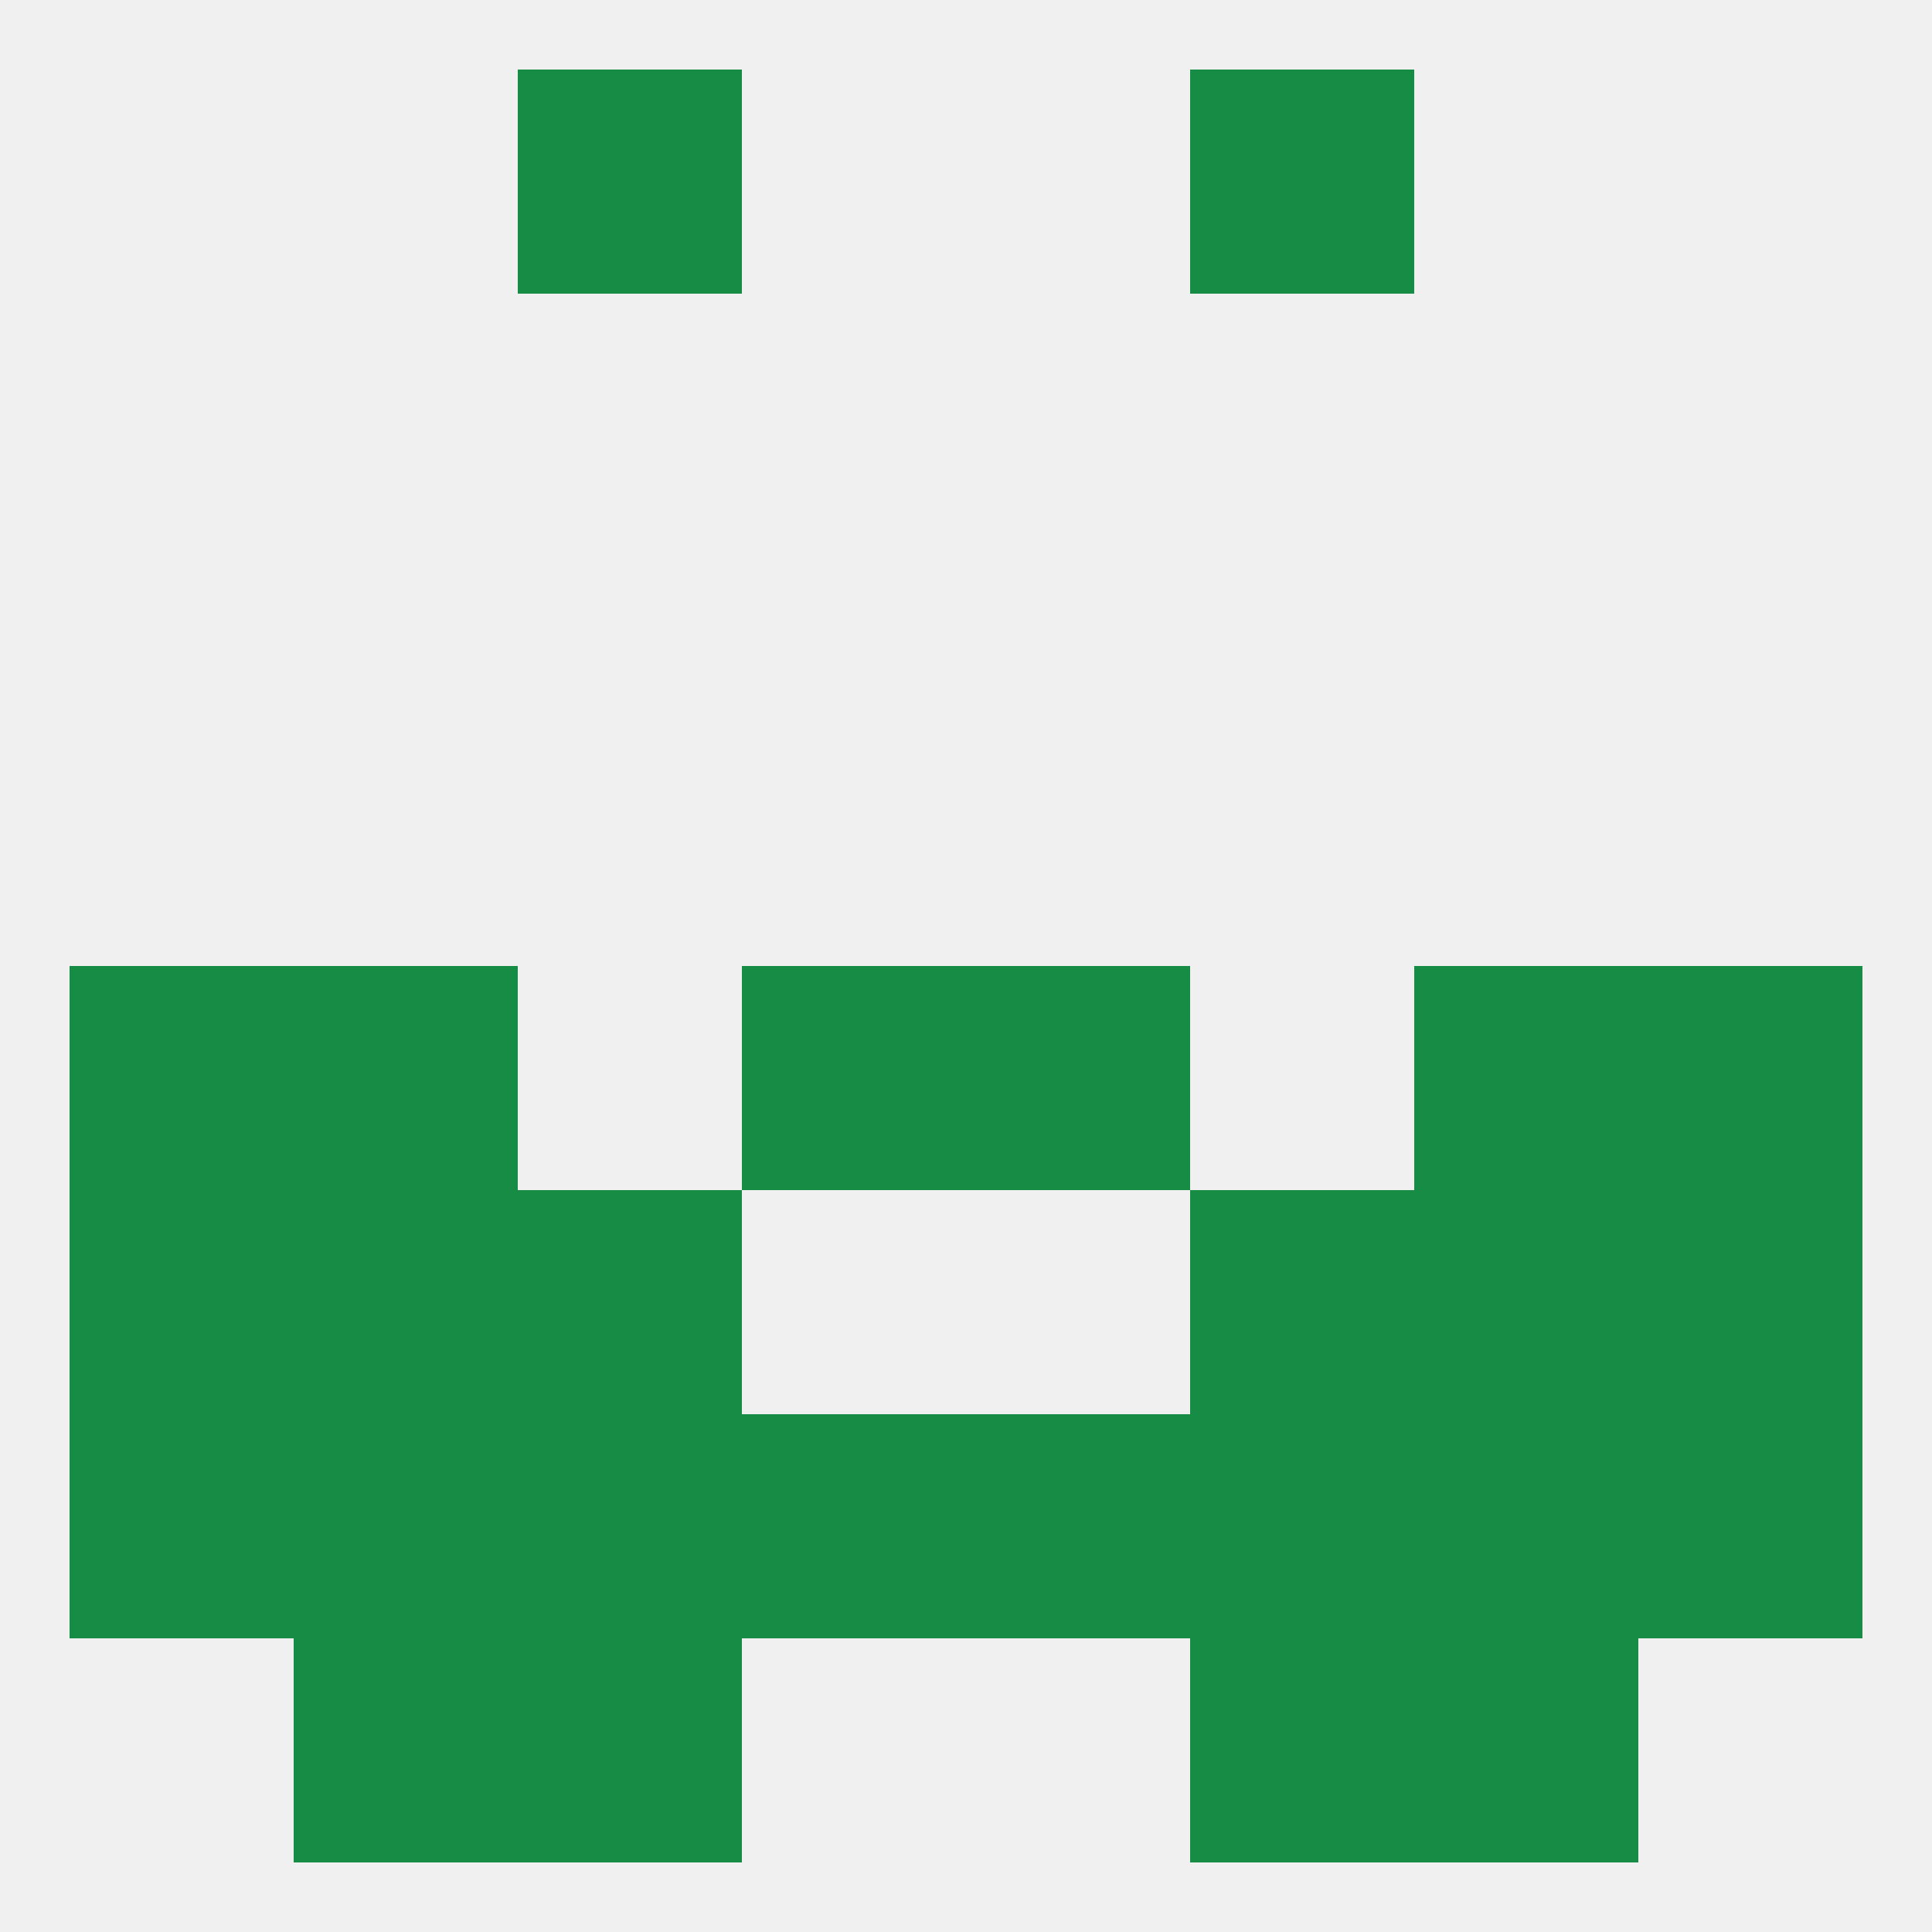
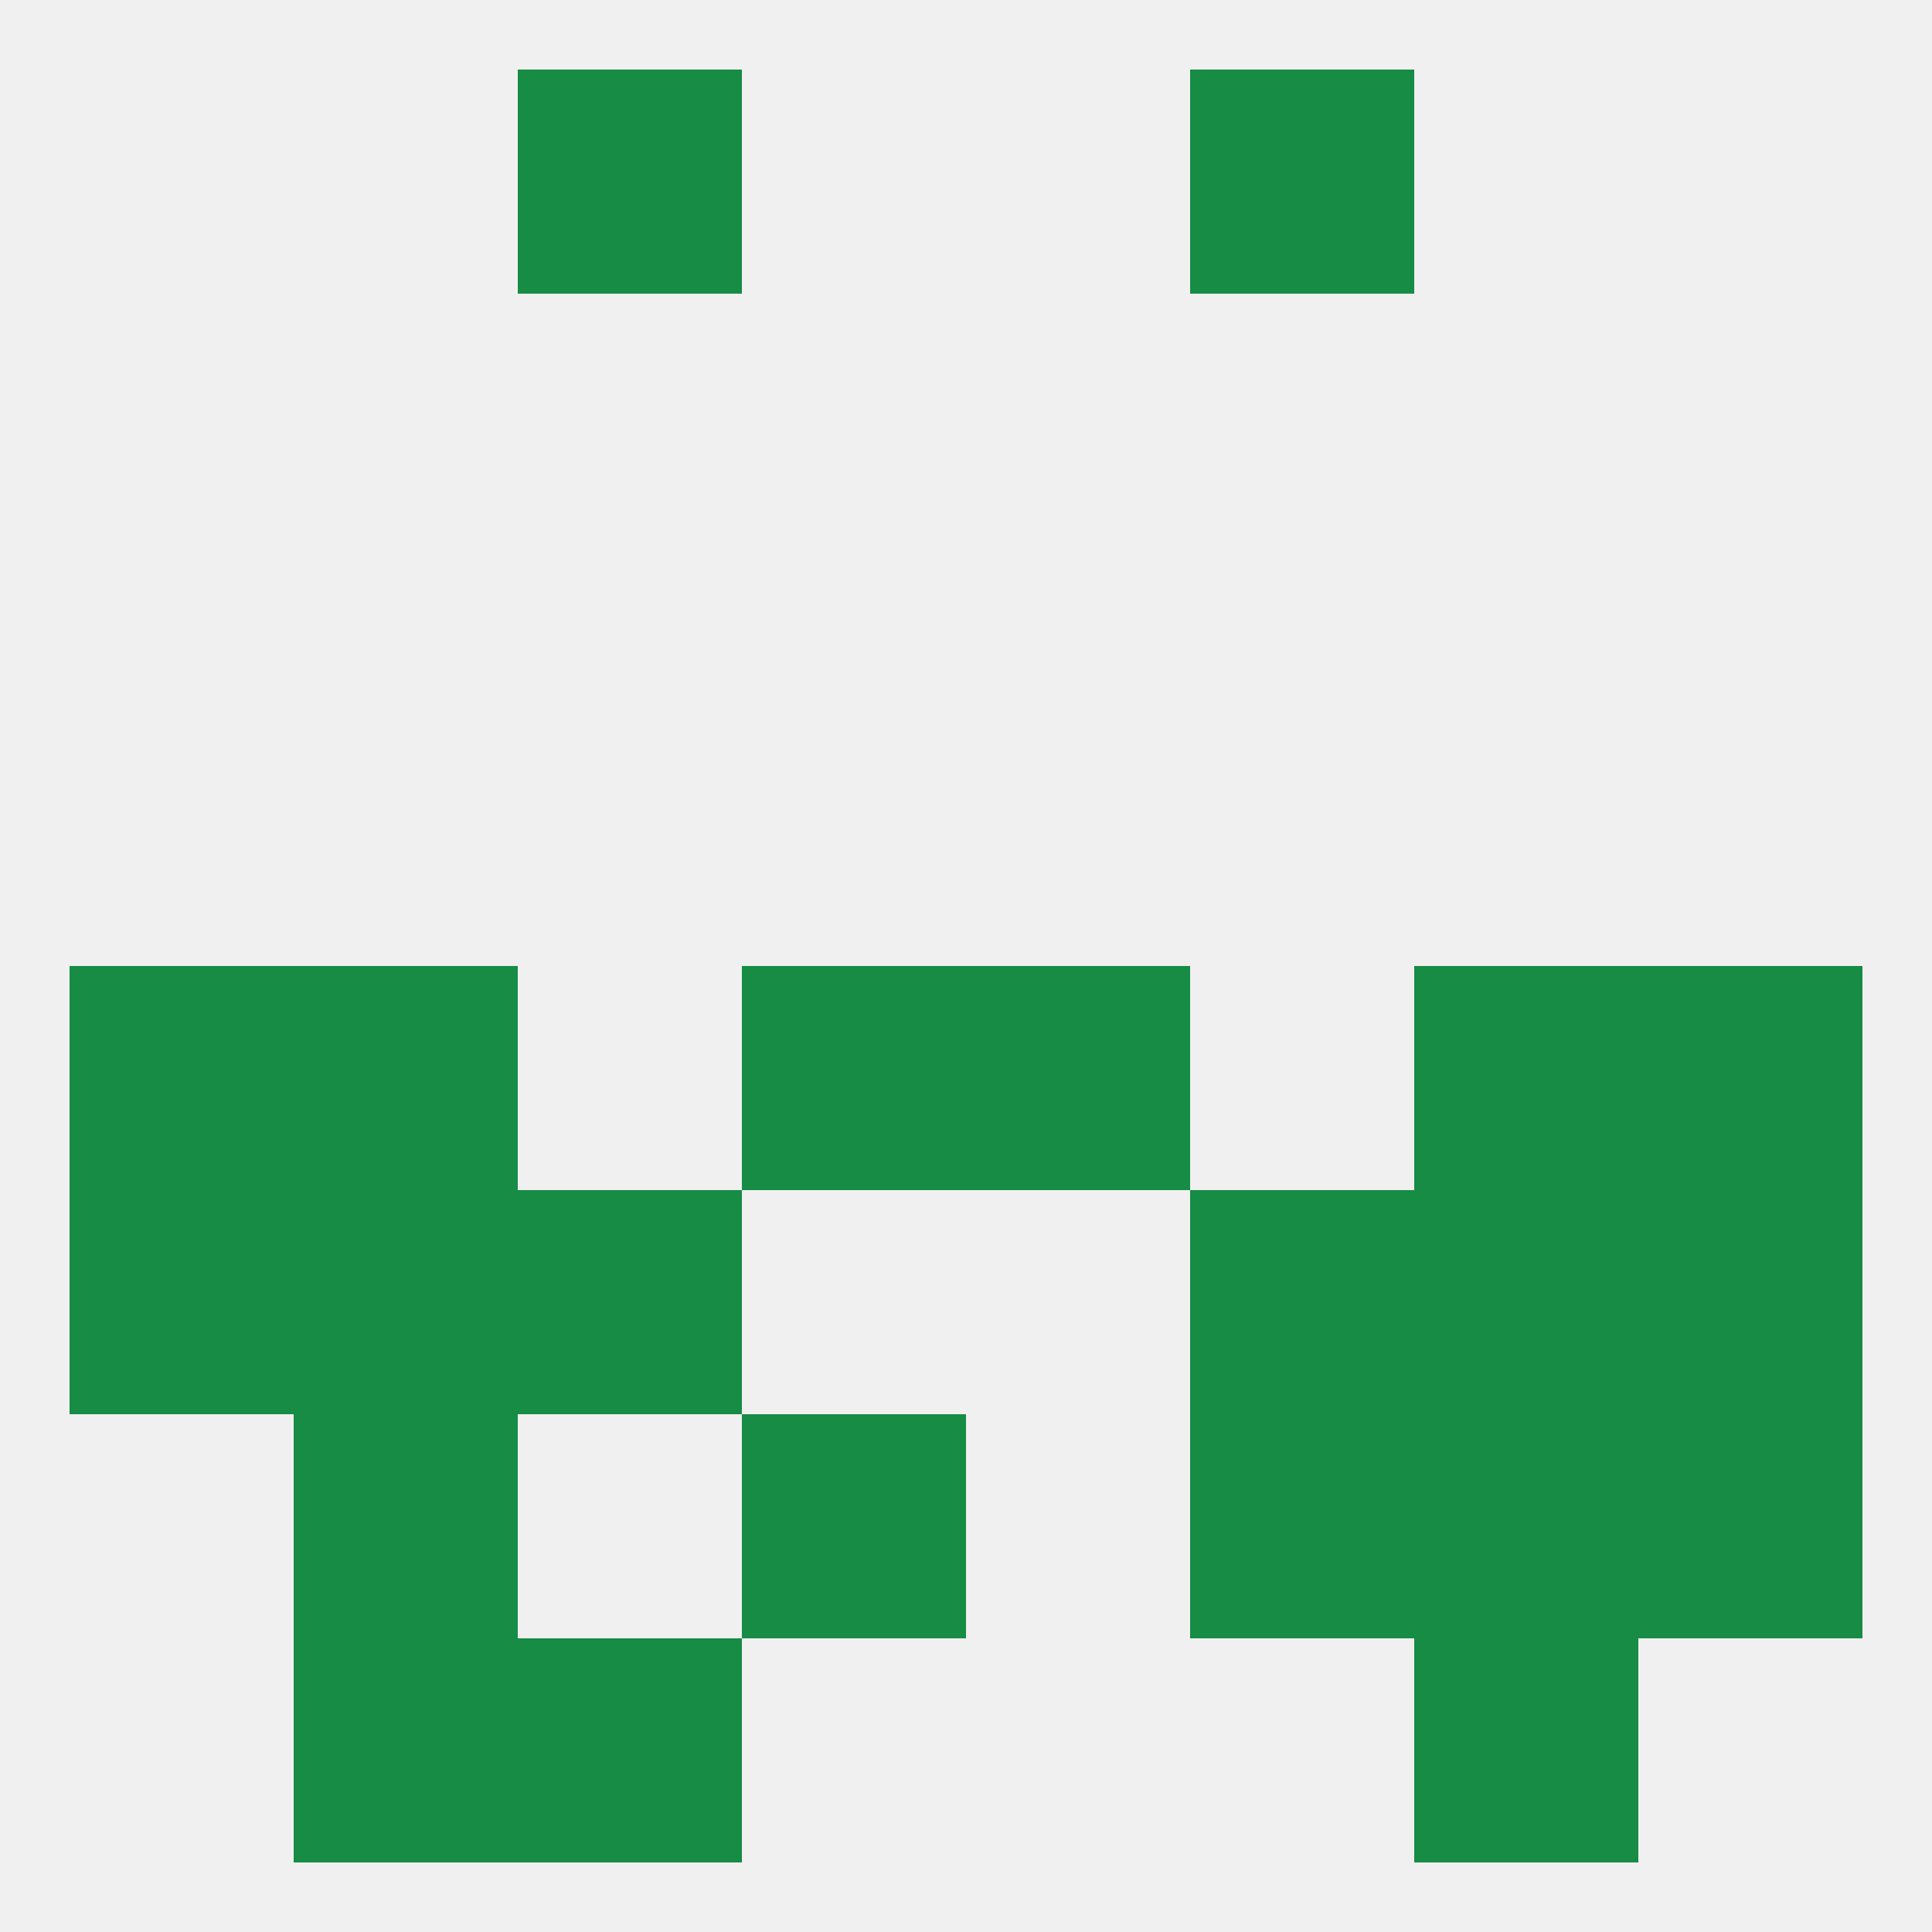
<svg xmlns="http://www.w3.org/2000/svg" version="1.1" baseprofile="full" width="250" height="250" viewBox="0 0 250 250">
  <rect width="100%" height="100%" fill="rgba(240,240,240,255)" />
  <rect x="9" y="125" width="29" height="29" fill="rgba(22,140,69,255)" />
  <rect x="212" y="125" width="29" height="29" fill="rgba(22,140,69,255)" />
  <rect x="96" y="125" width="29" height="29" fill="rgba(22,140,69,255)" />
  <rect x="125" y="125" width="29" height="29" fill="rgba(22,140,69,255)" />
  <rect x="38" y="125" width="29" height="29" fill="rgba(22,140,69,255)" />
  <rect x="183" y="125" width="29" height="29" fill="rgba(22,140,69,255)" />
  <rect x="154" y="154" width="29" height="29" fill="rgba(22,140,69,255)" />
  <rect x="38" y="154" width="29" height="29" fill="rgba(22,140,69,255)" />
  <rect x="183" y="154" width="29" height="29" fill="rgba(22,140,69,255)" />
  <rect x="9" y="154" width="29" height="29" fill="rgba(22,140,69,255)" />
  <rect x="212" y="154" width="29" height="29" fill="rgba(22,140,69,255)" />
  <rect x="67" y="154" width="29" height="29" fill="rgba(22,140,69,255)" />
  <rect x="154" y="183" width="29" height="29" fill="rgba(22,140,69,255)" />
  <rect x="38" y="183" width="29" height="29" fill="rgba(22,140,69,255)" />
  <rect x="183" y="183" width="29" height="29" fill="rgba(22,140,69,255)" />
  <rect x="212" y="183" width="29" height="29" fill="rgba(22,140,69,255)" />
-   <rect x="67" y="183" width="29" height="29" fill="rgba(22,140,69,255)" />
  <rect x="96" y="183" width="29" height="29" fill="rgba(22,140,69,255)" />
-   <rect x="125" y="183" width="29" height="29" fill="rgba(22,140,69,255)" />
-   <rect x="9" y="183" width="29" height="29" fill="rgba(22,140,69,255)" />
  <rect x="67" y="212" width="29" height="29" fill="rgba(22,140,69,255)" />
-   <rect x="154" y="212" width="29" height="29" fill="rgba(22,140,69,255)" />
  <rect x="38" y="212" width="29" height="29" fill="rgba(22,140,69,255)" />
  <rect x="183" y="212" width="29" height="29" fill="rgba(22,140,69,255)" />
  <rect x="67" y="9" width="29" height="29" fill="rgba(22,140,69,255)" />
  <rect x="154" y="9" width="29" height="29" fill="rgba(22,140,69,255)" />
</svg>